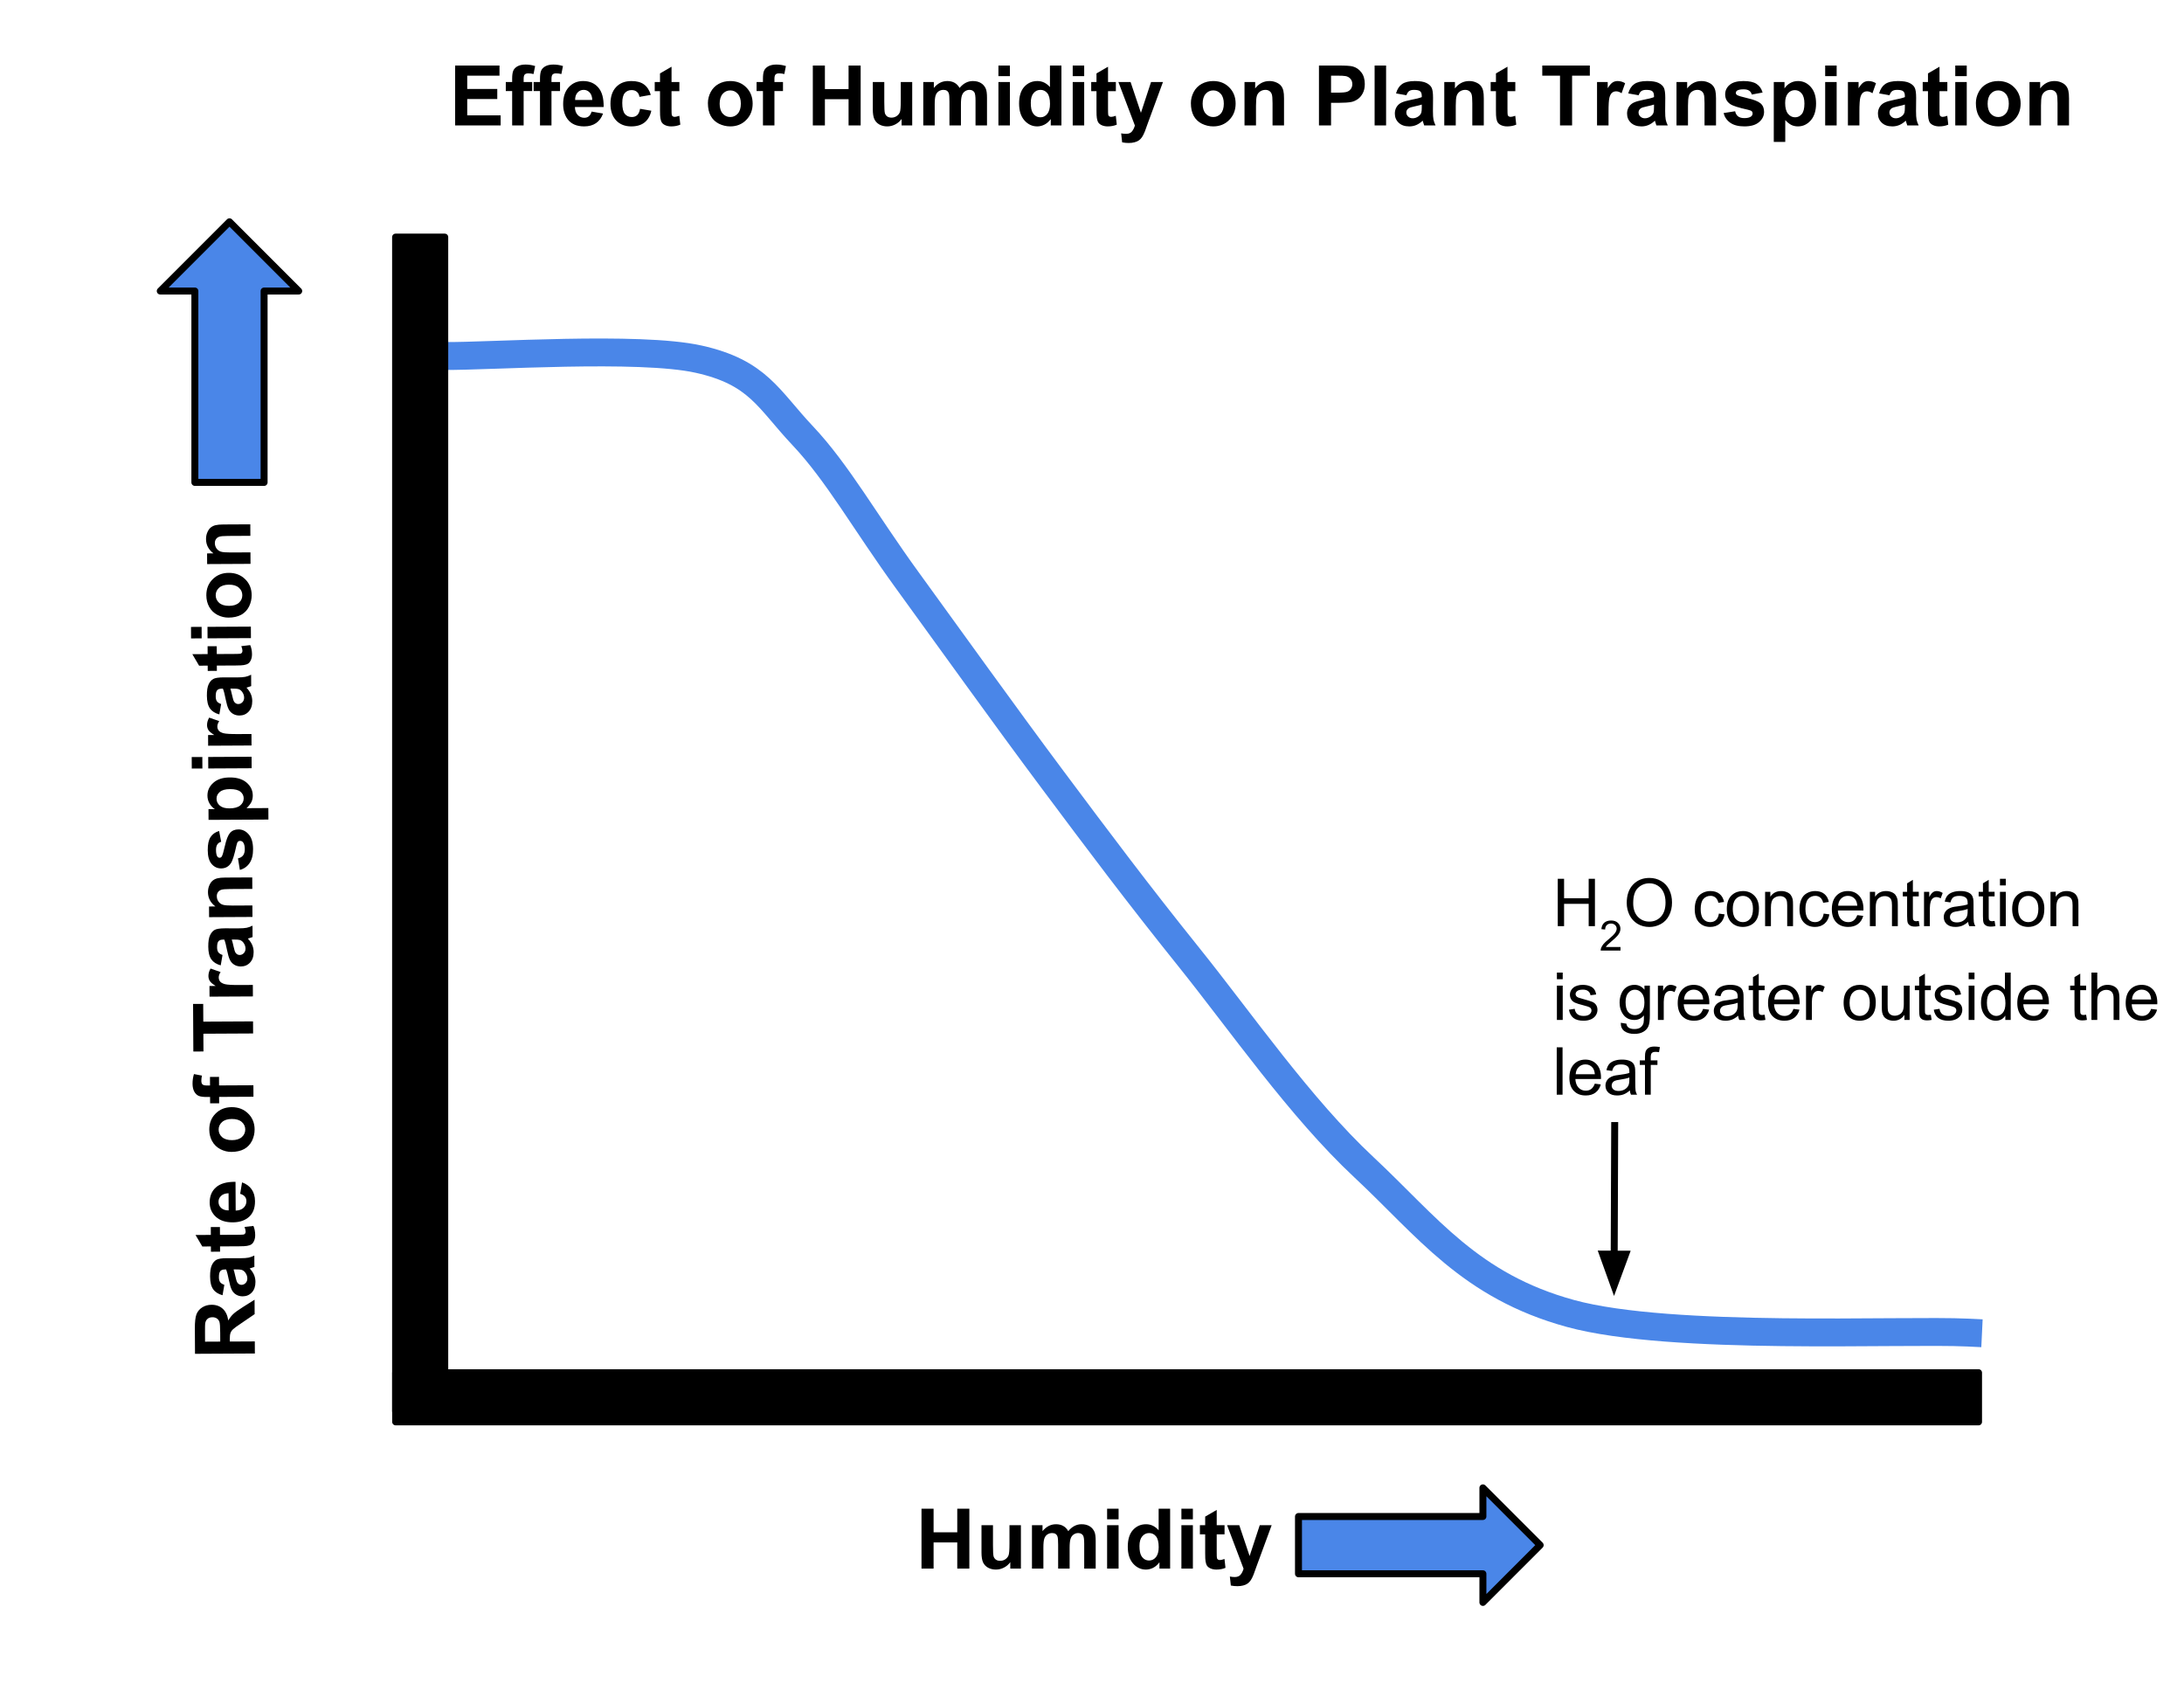
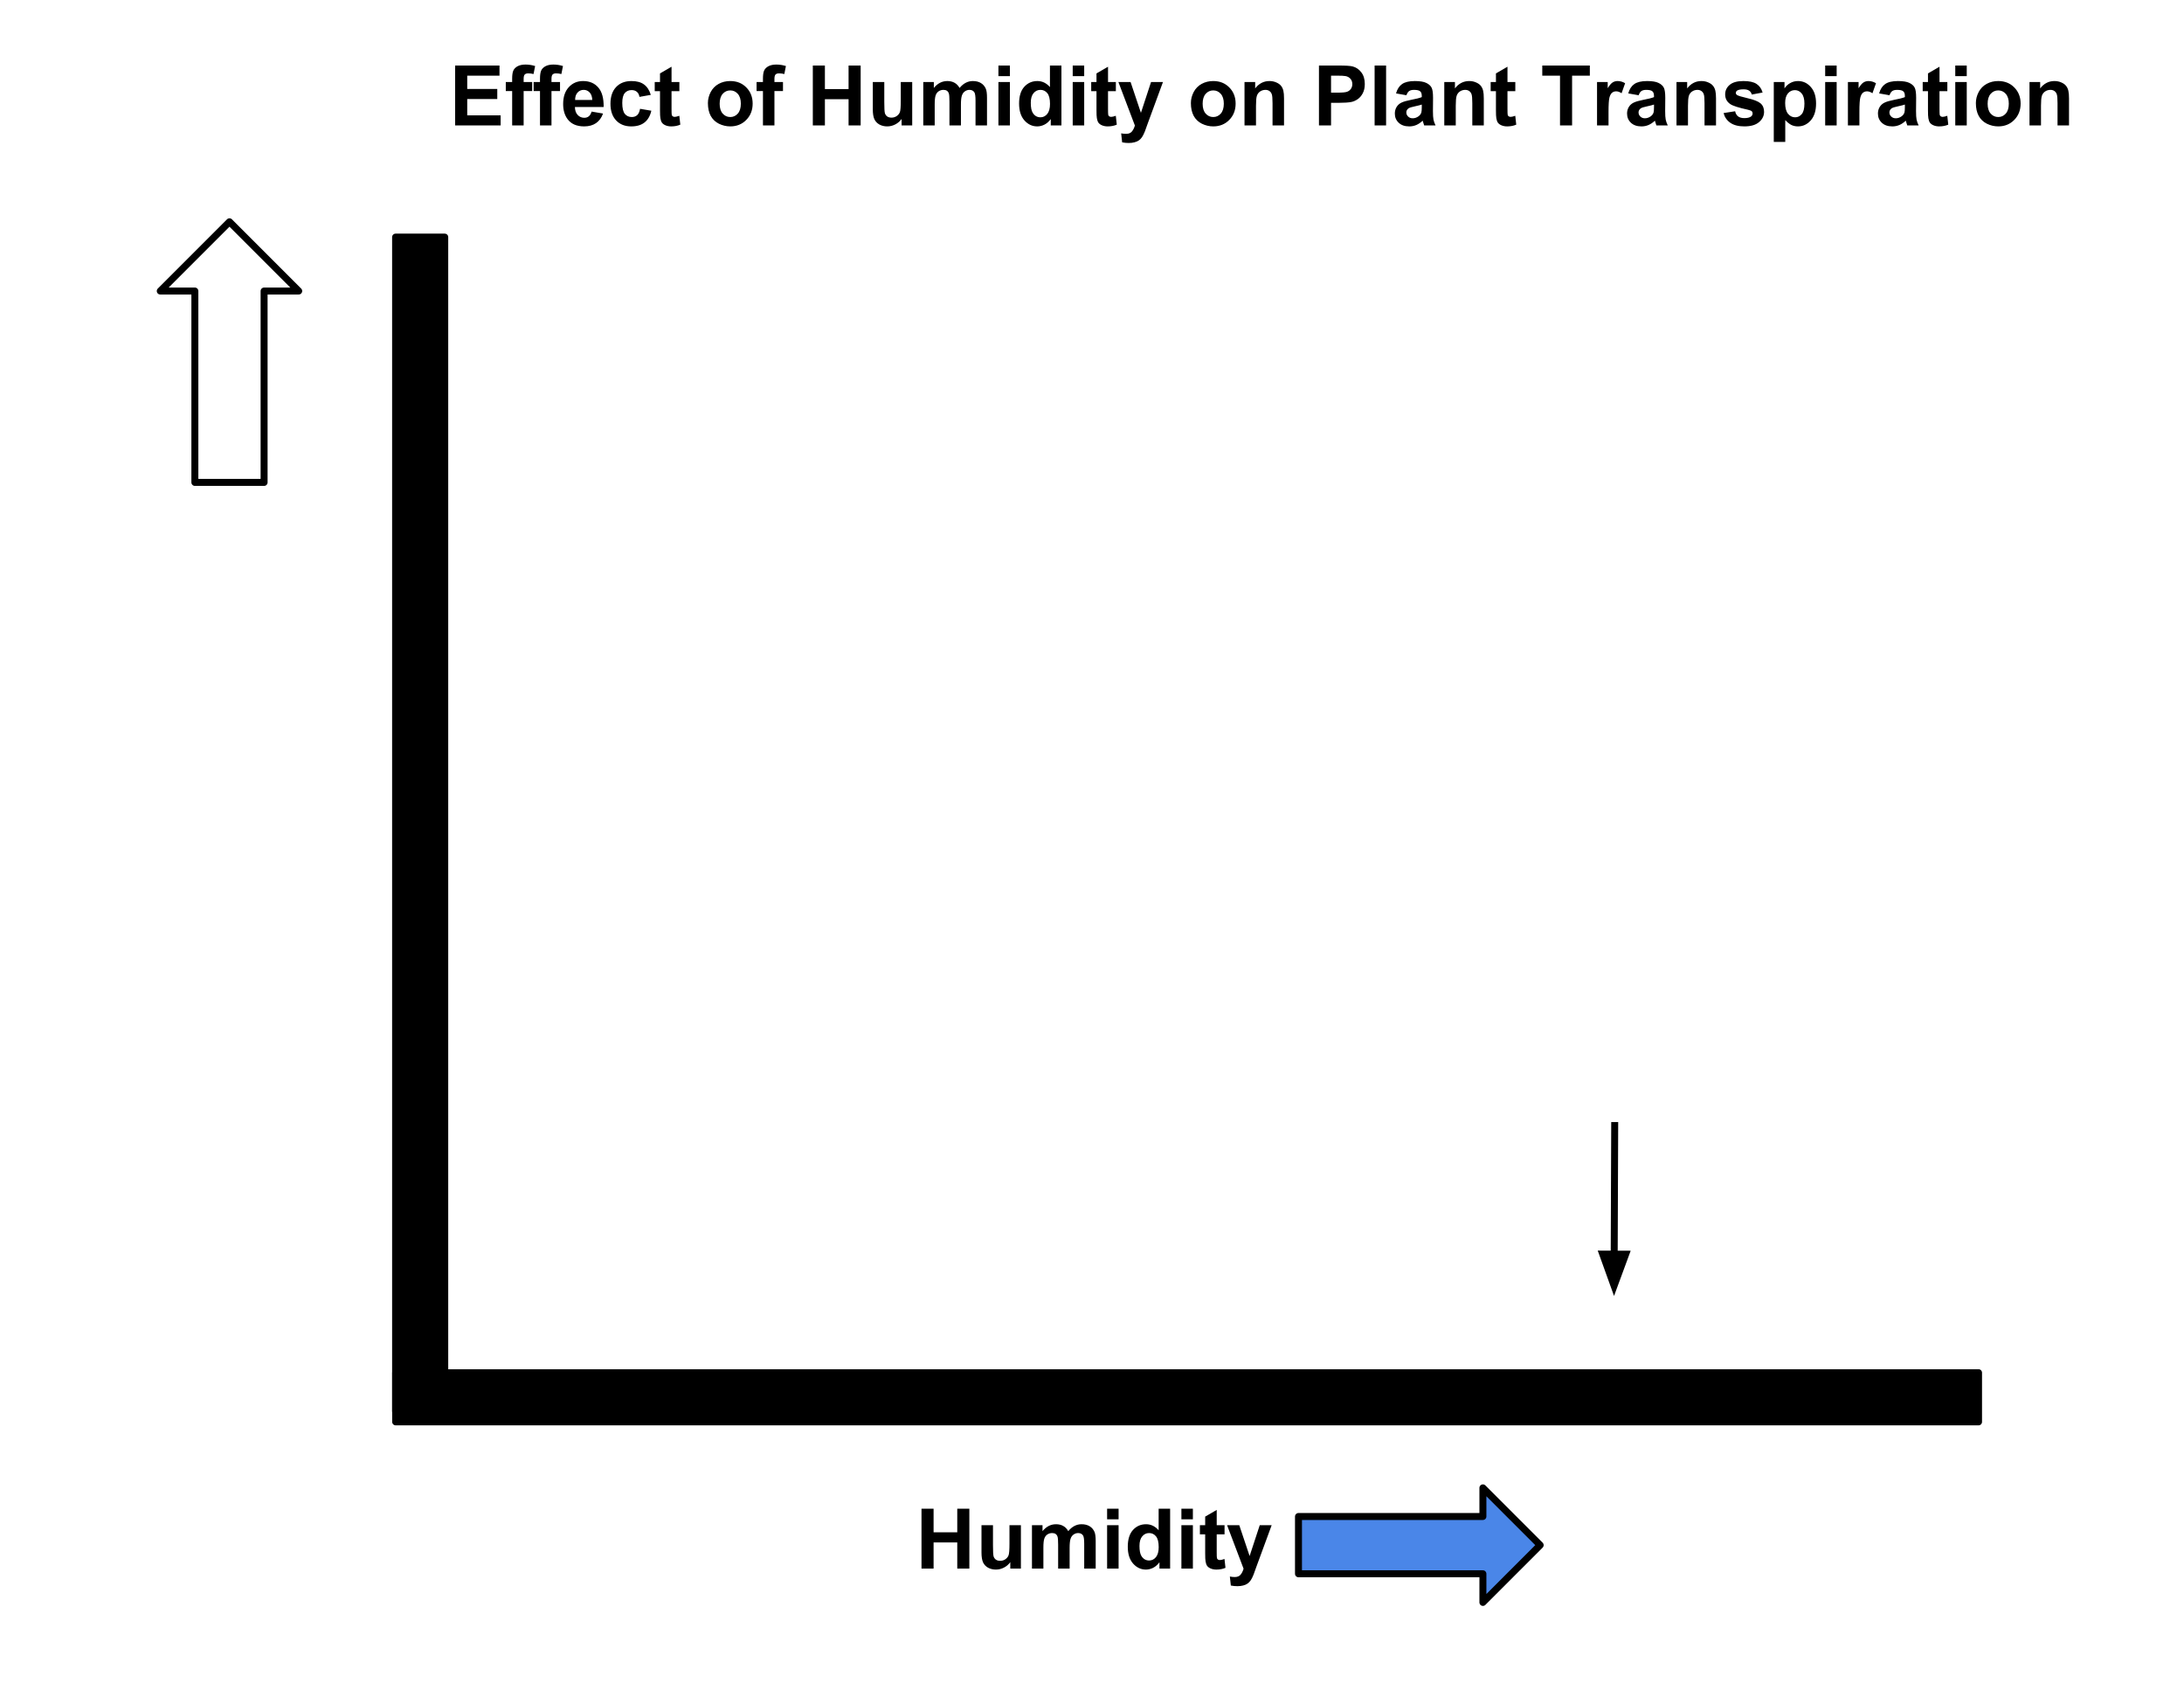
<svg xmlns="http://www.w3.org/2000/svg" viewBox="0 0 627 485" fill="none" stroke-linecap="square" stroke-miterlimit="10">
  <clipPath id="a">
    <path d="M0 0h627v485H0V0z" />
  </clipPath>
  <g clip-path="url(#a)">
    <path fill="none" d="M0 0h627.898v485.554H0z" />
    <path fill="none" d="M127.68 102.173c12.146.152 55.748-2.908 72.88.908 17.13 3.817 19.938 11.434 29.907 21.99 9.97 10.555 17.976 24.922 29.908 41.344 11.933 16.422 28.197 39.136 41.688 57.189 13.491 18.053 24.347 32.564 39.26 51.128 14.912 18.565 31.955 43.215 50.215 60.258 18.26 17.042 30.435 34.084 59.347 41.997 28.911 7.912 95.102 4.565 114.123 5.478" />
-     <path stroke="#4a86e8" stroke-width="8" stroke-linejoin="round" stroke-linecap="butt" d="M127.68 102.173c12.146.152 55.748-2.908 72.88.908 17.13 3.817 19.938 11.434 29.907 21.99 9.97 10.555 17.976 24.922 29.908 41.344 11.933 16.422 28.197 39.136 41.688 57.189 13.491 18.053 24.347 32.564 39.26 51.128 14.912 18.565 31.955 43.215 50.215 60.258 18.26 17.042 30.435 34.084 59.347 41.997 28.911 7.912 95.102 4.565 114.123 5.478" />
    <path fill="none" d="M42.496 399.392 40.701 73.974l48.567-.252 1.795 325.418z" />
-     <path fill="#000" d="m73.17 388.467-17.187.089-.04-7.297q-.015-2.75.447-4.002.462-1.253 1.645-2.009 1.168-.756 2.699-.764 1.922-.01 3.194 1.124 1.272 1.134 1.612 3.383.65-1.129 1.427-1.852.778-.738 2.77-1.998l3.348-2.111.023 4.14-3.72 2.535q-2.008 1.339-2.521 1.841-.513.487-.698 1.05-.2.549-.193 1.736l.004.703 7.171-.037.02 3.469zm-9.94-3.417-.014-2.563q-.014-2.5-.22-3.108-.223-.624-.74-.965-.518-.357-1.284-.353-.875.005-1.403.476-.529.456-.665 1.3-.06.423-.048 2.532l.014 2.703 4.36-.022zm1.176-16.292-.515 2.987q-1.815-.49-2.682-1.705-.881-1.23-.895-3.667-.012-2.203.513-3.284.51-1.08 1.32-1.522.795-.442 2.935-.453l3.844.011q1.64-.008 2.421-.169.78-.16 1.669-.602l.018 3.266q-.328.126-.967.317-.297.08-.39.127.817.84 1.244 1.806.411.951.417 2.03.011 1.921-1.03 3.036-1.04 1.115-2.634 1.123-1.047.005-1.878-.49-.83-.496-1.273-1.4-.443-.92-.78-2.621-.45-2.31-.83-3.199l-.329.002q-.953.005-1.34.476-.404.47-.397 1.767.005.89.351 1.39.347.482 1.208.774zm2.647-4.42q.222.64.527 2.013.289 1.358.572 1.778.472.638 1.176.635.687-.004 1.184-.522.497-.518.493-1.315-.005-.89-.588-1.684-.456-.607-1.098-.792-.422-.122-1.61-.116l-.656.003zm-6.536-12.158 2.625-.013.013 2.25 5.015-.026q1.531-.008 1.78-.072.25-.064.421-.283.155-.236.153-.564-.002-.453-.32-1.326l2.546-.295q.506 1.154.514 2.607.005.89-.288 1.611-.293.705-.76 1.05-.482.331-1.294.46-.577.113-2.312.122l-5.437.028.008 1.516-2.625.013-.008-1.515-2.469.013-1.94-3.303 4.39-.023-.012-2.25zm8.432-9.536.544-3.284q1.8.632 2.761 2.002.945 1.354.957 3.4.018 3.25-2.099 4.809-1.696 1.243-4.274 1.256-3.094.016-4.853-1.584-1.774-1.616-1.788-4.084-.015-2.782 1.82-4.385 1.819-1.619 5.6-1.576l.046 8.25q1.469-.039 2.277-.809t.802-1.895q-.004-.78-.43-1.294-.424-.53-1.363-.806zm-3.33-.17q-1.42.054-2.151.761-.746.707-.74 1.707.005 1.078.79 1.777.785.7 2.13.677l-.028-4.922zm.826-11.864q-1.64.009-3.176-.78-1.536-.805-2.357-2.285-.82-1.48-.83-3.308-.016-2.828 1.818-4.634 1.818-1.822 4.615-1.837 2.828-.015 4.697 1.804 1.87 1.818 1.885 4.584.01 1.703-.748 3.27-.772 1.55-2.252 2.37-1.496.805-3.652.816zm.169-3.376q1.844-.01 2.823-.89.98-.88.973-2.176-.007-1.281-.997-2.151-.989-.87-2.864-.86-1.828.009-2.807.89-.98.88-.973 2.16.007 1.297.996 2.167.99.87 2.849.86zm-6.293-10.565-.01-1.828-.937.005q-1.563.008-2.33-.316-.783-.34-1.273-1.228-.489-.904-.497-2.263-.007-1.406.407-2.768l2.3.442q-.184.782-.18 1.516.004.703.334 1.014.33.31 1.283.306l.875-.005-.014-2.453 2.594-.013.014 2.453 9.859-.051.018 3.297-9.86.05.01 1.829-2.593.013zm12.343-20.052-14.281.074.028 5.093-2.906.016-.076-13.657 2.907-.015.028 5.094 14.28-.074.02 3.469zm-.077-13.926.018 3.297-12.453.065-.017-3.063 1.782-.01q-1.27-.774-1.664-1.397-.41-.638-.415-1.435-.006-1.125.614-2.16l2.88 1.001q-.542.831-.538 1.55.004.687.397 1.17.378.482 1.38.758 1 .26 4.172.244l3.844-.02zm-8.704-8.607-.515 2.987q-1.815-.49-2.68-1.705-.883-1.23-.896-3.667-.012-2.203.513-3.284.51-1.081 1.32-1.523.794-.441 2.935-.452l3.844.01q1.64-.008 2.42-.168.781-.16 1.67-.602l.017 3.265q-.327.127-.967.318-.296.08-.39.127.817.84 1.245 1.806.411.95.417 2.029.01 1.922-1.03 3.037-1.04 1.114-2.634 1.123-1.047.005-1.878-.49-.831-.496-1.274-1.4-.442-.92-.78-2.621-.45-2.31-.83-3.2l-.328.003q-.953.004-1.341.475-.404.471-.397 1.768.005.89.352 1.389.346.482 1.207.775zm2.648-4.42q.222.64.526 2.013.29 1.358.573 1.778.472.638 1.175.635.688-.004 1.185-.522.497-.518.493-1.315-.005-.891-.588-1.685-.456-.607-1.098-.791-.423-.123-1.61-.117l-.656.004zm5.886-17.832.018 3.297-6.36.033q-2.015.01-2.592.232-.592.206-.918.692-.325.47-.322 1.127.005.86.478 1.545.472.669 1.255.915.767.246 2.845.235l5.64-.03.018 3.298-12.453.064-.016-3.062 1.828-.01q-2.119-1.614-2.132-4.082-.006-1.094.395-1.987.386-.908.992-1.38.607-.472 1.388-.648.764-.191 2.202-.199l7.734-.04zm-3.559-2.157-.534-3.31q.968-.208 1.464-.851.497-.66.49-1.815-.007-1.282-.48-1.92-.33-.436-.892-.433-.375.002-.608.238-.233.251-.432 1.112-.853 3.988-1.581 5.055-.992 1.49-2.789 1.499-1.625.008-2.726-1.268-1.116-1.275-1.13-3.963-.015-2.546.822-3.785.821-1.254 2.444-1.732l.595 3.107q-.733.191-1.105.756-.388.564-.382 1.595.007 1.297.37 1.858.267.373.673.371.344-.002.592-.33.326-.456.92-3.084.58-2.628 1.434-3.68.869-1.035 2.447-1.043 1.703-.009 2.946 1.422 1.242 1.415 1.257 4.212.014 2.547-1.009 4.037-1.023 1.49-2.786 1.952zm-8.986-14.364-.017-3.078 1.829-.01q-.941-.588-1.525-1.6-.6-1.03-.606-2.263-.012-2.172 1.683-3.681 1.694-1.525 4.726-1.54 3.125-.016 4.867 1.506 1.727 1.506 1.74 3.663.005 1.03-.397 1.877-.417.846-1.396 1.773l6.265-.033.019 3.297-17.188.09zm5.998-3.297q2.094-.01 3.105-.844.995-.833.988-2.036-.006-1.14-.932-1.902-.926-.76-3.02-.75-1.968.01-2.902.812-.948.786-.942 1.943.007 1.203.949 1.995.926.792 2.754.782zm-7.766-11.448-3.047.016-.019-3.297 3.047-.016.019 3.297zm14.14-.073-12.453.064-.018-3.296 12.453-.065.018 3.297zm-.054-9.824.018 3.297-12.453.064-.017-3.062 1.781-.01q-1.27-.774-1.664-1.397-.41-.639-.414-1.436-.006-1.125.613-2.159l2.88 1q-.541.832-.538 1.55.004.688.398 1.17.377.483 1.379.759 1.001.26 4.173.244l3.844-.02zm-8.704-8.608-.515 2.988q-1.815-.491-2.681-1.705-.882-1.23-.895-3.668-.013-2.203.513-3.284.51-1.08 1.32-1.522.794-.442 2.934-.453l3.844.012q1.64-.009 2.421-.17.78-.16 1.669-.602l.018 3.266q-.328.127-.967.317-.297.08-.39.127.817.84 1.244 1.806.412.951.418 2.03.01 1.921-1.03 3.036-1.041 1.115-2.635 1.123-1.047.006-1.878-.49-.83-.496-1.273-1.4-.443-.92-.78-2.62-.45-2.31-.83-3.2l-.328.002q-.953.005-1.341.476-.404.47-.397 1.768.005.89.351 1.388.347.483 1.208.775zm2.647-4.42q.223.64.527 2.013.289 1.358.572 1.779.473.638 1.176.634.687-.003 1.185-.522.497-.518.492-1.315-.005-.89-.587-1.684-.457-.607-1.098-.791-.423-.123-1.61-.117l-.657.003zm-6.536-12.157 2.625-.014.013 2.25 5.015-.026q1.532-.008 1.781-.072.25-.063.42-.283.156-.235.154-.563-.003-.454-.32-1.327l2.545-.294q.507 1.153.515 2.606.005.891-.288 1.611-.293.705-.76 1.051-.483.33-1.295.46-.577.112-2.311.121l-5.438.029.009 1.515-2.625.014-.009-1.516-2.469.013-1.94-3.303 4.39-.022-.012-2.25zm-1.7-2.265-3.046.016-.019-3.297 3.047-.016.018 3.297zm14.14-.073-12.452.064-.018-3.296 12.453-.065.018 3.297zM65.6 177.26q-1.64.009-3.176-.78-1.536-.805-2.357-2.285-.82-1.48-.83-3.308-.016-2.828 1.818-4.635 1.818-1.822 4.615-1.836 2.828-.015 4.697 1.804 1.87 1.818 1.885 4.584.01 1.703-.748 3.27-.772 1.55-2.252 2.37-1.496.805-3.652.816zm.169-3.376q1.844-.01 2.823-.89.98-.88.973-2.176-.007-1.282-.997-2.152-.989-.87-2.864-.86-1.828.01-2.807.89-.98.88-.973 2.161.007 1.297.996 2.167.99.87 2.849.86zm6.09-23.395.018 3.297-6.36.033q-2.015.01-2.592.232-.592.206-.918.692-.325.47-.322 1.127.005.86.477 1.544.473.67 1.256.916.767.246 2.845.235l5.64-.03.018 3.298-12.453.064-.017-3.062 1.829-.01q-2.119-1.614-2.132-4.083-.006-1.093.395-1.986.386-.908.992-1.38.607-.472 1.387-.648.765-.191 2.202-.199l7.735-.04z" />
    <path fill="none" d="M253.787 419.47h127.056v48H253.787z" />
    <path fill="#000" d="M264.553 450.205v-17.187h3.469v6.765h6.797v-6.765h3.468v17.187h-3.468v-7.515h-6.797v7.515h-3.469zm25.488 0v-1.86q-.687.985-1.796 1.563-1.11.578-2.329.578-1.265 0-2.265-.546-.985-.563-1.438-1.547-.437-1-.437-2.766v-7.875h3.297v5.719q0 2.625.172 3.219.187.593.656.937.484.344 1.234.344.844 0 1.5-.453.672-.47.922-1.157t.25-3.359v-5.25h3.281v12.453h-3.047zm6.223-12.453h3.031v1.703q1.625-1.984 3.875-1.984 1.203 0 2.078.5.875.484 1.438 1.484.828-1 1.766-1.484.953-.5 2.03-.5 1.376 0 2.313.562.953.563 1.422 1.64.344.798.344 2.579v7.953h-3.297v-7.11q0-1.859-.328-2.39-.469-.703-1.406-.703-.703 0-1.313.422t-.875 1.234q-.265.813-.265 2.563v5.984h-3.297v-6.828q0-1.812-.172-2.328-.172-.531-.547-.781-.375-.266-1-.266-.766 0-1.375.406-.61.407-.875 1.188-.266.765-.266 2.562v6.047h-3.281v-12.453zm21.574-1.687v-3.047h3.297v3.047h-3.297zm0 14.14v-12.453h3.297v12.453h-3.297zm18.09 0h-3.062v-1.828q-.766 1.063-1.797 1.594-1.032.515-2.094.515-2.14 0-3.672-1.718-1.531-1.735-1.531-4.828 0-3.172 1.484-4.813 1.5-1.656 3.766-1.656 2.094 0 3.61 1.734v-6.187h3.296v17.187zm-8.797-6.5q0 2 .563 2.89.797 1.282 2.218 1.282 1.141 0 1.938-.953.797-.969.797-2.89 0-2.157-.781-3.094-.766-.938-1.97-.938-1.171 0-1.968.938-.797.921-.797 2.765zm12.035-7.64v-3.047h3.297v3.047h-3.297zm0 14.14v-12.453h3.297v12.453h-3.297zm12.387-12.453v2.625h-2.25v5.016q0 1.53.063 1.78.062.25.28.423.235.156.563.156.453 0 1.328-.312l.282 2.546q-1.157.5-2.61.5-.89 0-1.609-.296-.703-.297-1.047-.766-.328-.484-.453-1.297-.11-.578-.11-2.312v-5.438h-1.515v-2.625h1.516v-2.469l3.312-1.922v4.391h2.25zm.727 0h3.5l2.968 8.844 2.907-8.844h3.422l-4.407 11.984-.781 2.172q-.437 1.094-.828 1.657-.39.578-.906.937-.5.36-1.25.547-.735.203-1.672.203-.953 0-1.875-.187l-.281-2.579q.765.141 1.39.141 1.14 0 1.688-.672.562-.672.859-1.719l-4.734-12.484z" />
    <path fill="none" d="M436.7 239.927h196.757v159.465H436.7z" />
-     <path fill="#000" d="M447.216 265.818v-13.594h1.813v5.578h7.062v-5.578h1.797v13.594h-1.797v-6.406h-7.062v6.406h-1.813zM465.22 271.802v1.016h-5.687q0-.375.125-.735.219-.578.688-1.14.484-.563 1.39-1.297 1.406-1.156 1.89-1.828.5-.672.5-1.266 0-.625-.452-1.047-.453-.437-1.172-.437-.766 0-1.219.453-.453.453-.469 1.266l-1.078-.11q.11-1.219.828-1.844.735-.64 1.97-.64 1.233 0 1.952.687.719.688.719 1.703 0 .516-.219 1.016-.203.484-.703 1.047-.484.547-1.61 1.5-.952.797-1.234 1.094-.265.28-.437.562h4.219zM467.013 259.193q0-3.39 1.812-5.297 1.828-1.922 4.703-1.922 1.875 0 3.39.906 1.517.89 2.298 2.5.797 1.61.797 3.657 0 2.062-.844 3.703-.828 1.625-2.36 2.468-1.53.844-3.296.844-1.922 0-3.438-.922-1.5-.937-2.281-2.531-.781-1.61-.781-3.406zm1.859.031q0 2.453 1.313 3.875 1.328 1.406 3.312 1.406 2.031 0 3.344-1.422 1.312-1.437 1.312-4.062 0-1.656-.562-2.89-.547-1.235-1.64-1.923-1.079-.687-2.423-.687-1.906 0-3.281 1.312-1.375 1.313-1.375 4.391zm24.601 2.984 1.64.22q-.265 1.687-1.374 2.655-1.11.954-2.735.954-2.015 0-3.25-1.313-1.219-1.328-1.219-3.797 0-1.594.516-2.781.531-1.203 1.61-1.797 1.093-.61 2.359-.61 1.61 0 2.625.813t1.312 2.313l-1.625.25q-.234-1-.828-1.5t-1.422-.5q-1.265 0-2.062.906-.781.906-.781 2.86 0 1.984.765 2.89.766.89 1.985.89.984 0 1.64-.593.656-.61.844-1.86zm2.266-1.312q0-2.734 1.53-4.063 1.266-1.093 3.095-1.093 2.03 0 3.312 1.343 1.297 1.329 1.297 3.672 0 1.907-.578 3-.563 1.078-1.656 1.688-1.079.594-2.375.594-2.063 0-3.344-1.329-1.281-1.328-1.281-3.812zm1.718 0q0 1.89.828 2.828.829.938 2.079.938 1.25 0 2.062-.938.828-.953.828-2.89 0-1.829-.828-2.766-.828-.938-2.062-.938-1.25 0-2.079.938-.828.937-.828 2.828zm9.282 4.922v-9.86h1.5v1.407q1.094-1.625 3.141-1.625.89 0 1.64.328.75.312 1.11.844.375.515.531 1.218.094.469.094 1.625v6.063h-1.672v-6q0-1.016-.203-1.516-.188-.515-.688-.812-.5-.297-1.171-.297-1.063 0-1.844.672-.766.672-.766 2.578v5.375h-1.672zm16.814-3.61 1.64.22q-.265 1.687-1.375 2.655-1.11.954-2.734.954-2.016 0-3.25-1.313-1.219-1.328-1.219-3.797 0-1.594.516-2.781.53-1.203 1.609-1.797 1.094-.61 2.36-.61 1.609 0 2.624.813 1.016.813 1.313 2.313l-1.625.25q-.234-1-.828-1.5t-1.422-.5q-1.266 0-2.063.906-.78.906-.78 2.86 0 1.984.765 2.89.765.89 1.984.89.985 0 1.64-.593.657-.61.845-1.86zm9.64.438 1.719.219q-.406 1.5-1.516 2.343-1.093.829-2.812.829-2.156 0-3.422-1.329-1.266-1.328-1.266-3.734 0-2.484 1.266-3.86 1.281-1.374 3.328-1.374 1.984 0 3.234 1.343 1.25 1.344 1.25 3.797 0 .14-.015.438h-7.344q.094 1.625.922 2.484.828.86 2.062.86.907 0 1.547-.47.657-.484 1.047-1.546zm-5.484-2.703h5.5q-.11-1.235-.625-1.86-.797-.968-2.078-.968-1.141 0-1.938.78-.781.767-.86 2.048zm9.11 5.875v-9.86h1.5v1.407q1.094-1.625 3.14-1.625.891 0 1.641.328.75.312 1.11.844.375.515.53 1.218.095.469.095 1.625v6.063h-1.672v-6q0-1.016-.203-1.516-.188-.515-.688-.812-.5-.297-1.172-.297-1.062 0-1.844.672-.765.672-.765 2.578v5.375h-1.672zm14.032-1.5.234 1.484q-.703.14-1.265.14-.907 0-1.407-.28-.5-.297-.703-.75-.203-.47-.203-1.985v-5.656h-1.234v-1.313h1.234v-2.437l1.656-1v3.437h1.688v1.313h-1.688v5.75q0 .719.079.922.093.203.296.328.204.125.579.125.265 0 .734-.078zm1.511 1.5v-9.86h1.5v1.5q.578-1.046 1.063-1.375.484-.343 1.078-.343.844 0 1.719.547l-.578 1.546q-.61-.359-1.235-.359-.547 0-.984.328-.422.328-.61.906-.28.891-.28 1.954v5.156h-1.673zm12.666-1.219q-.937.797-1.797 1.125-.86.313-1.844.313-1.609 0-2.484-.782-.875-.797-.875-2.031 0-.734.328-1.328.328-.594.86-.953.53-.36 1.203-.547.5-.14 1.484-.25 2.031-.25 2.984-.578v-.438q0-1.015-.468-1.437-.64-.563-1.907-.563-1.171 0-1.734.407-.562.406-.828 1.468l-1.64-.234q.234-1.047.734-1.688.515-.64 1.468-.984.97-.36 2.25-.36 1.266 0 2.047.298.782.296 1.157.75.375.453.515 1.14.094.422.094 1.531v2.235q0 2.328.094 2.953.11.61.437 1.172h-1.75q-.265-.516-.328-1.219zm-.14-3.719q-.907.36-2.735.625-1.031.14-1.453.328-.422.188-.656.547-.235.36-.235.797 0 .672.5 1.125.516.438 1.485.438.968 0 1.718-.422.75-.438 1.11-1.156.265-.579.265-1.672v-.61zm7.735 3.438.234 1.484q-.703.14-1.266.14-.906 0-1.406-.28-.5-.297-.703-.75-.203-.47-.203-1.985v-5.656h-1.235v-1.313h1.235v-2.437l1.656-1v3.437h1.688v1.313h-1.688v5.75q0 .719.078.922.094.203.297.328.203.125.578.125.266 0 .735-.078zm1.542-10.188v-1.906h1.672v1.906h-1.672zm0 11.688v-9.86h1.672v9.86h-1.672zm3.504-4.922q0-2.734 1.532-4.063 1.265-1.093 3.093-1.093 2.032 0 3.313 1.343 1.297 1.329 1.297 3.672 0 1.907-.578 3-.563 1.078-1.657 1.688-1.078.594-2.375.594-2.062 0-3.343-1.329-1.282-1.328-1.282-3.812zm1.72 0q0 1.89.827 2.828.828.938 2.078.938t2.063-.938q.828-.953.828-2.89 0-1.829-.828-2.766-.828-.938-2.063-.938-1.25 0-2.078.938-.828.937-.828 2.828zm9.281 4.922v-9.86h1.5v1.407q1.094-1.625 3.14-1.625.891 0 1.641.328.75.312 1.11.844.375.515.531 1.218.094.469.094 1.625v6.063h-1.672v-6q0-1.016-.203-1.516-.188-.515-.688-.812-.5-.297-1.172-.297-1.062 0-1.843.672-.766.672-.766 2.578v5.375h-1.672zM446.966 281.052v-1.906h1.672v1.906h-1.672zm0 11.688v-9.86h1.672v9.86h-1.672zm3.458-2.938 1.656-.265q.14 1 .766 1.53.64.516 1.78.516 1.157 0 1.704-.468.562-.47.562-1.094 0-.563-.484-.89-.344-.22-1.703-.563-1.844-.469-2.563-.797-.703-.344-1.078-.938-.359-.609-.359-1.328 0-.656.297-1.218.312-.563.828-.938.39-.281 1.062-.484.672-.203 1.438-.203 1.172 0 2.047.343.875.328 1.281.907.422.562.578 1.515l-1.625.219q-.11-.75-.656-1.172-.531-.437-1.5-.437-1.156 0-1.64.39-.485.375-.485.875 0 .328.203.594.203.266.64.437.25.094 1.47.438 1.765.469 2.468.766.703.296 1.094.875.406.578.406 1.437 0 .828-.484 1.578-.485.735-1.406 1.14-.922.391-2.079.391-1.921 0-2.937-.796-1-.797-1.281-2.36zm14.886 3.75 1.61.25q.109.75.578 1.094.609.453 1.687.453 1.172 0 1.797-.469.625-.453.86-1.281.124-.516.109-2.156-1.094 1.297-2.719 1.297-2.031 0-3.156-1.47-1.11-1.468-1.11-3.515 0-1.406.516-2.593.516-1.204 1.484-1.844.97-.656 2.266-.656 1.75 0 2.875 1.406v-1.188h1.547v8.516q0 2.312-.469 3.266-.469.968-1.484 1.515-1.016.563-2.5.563-1.766 0-2.86-.797-1.078-.797-1.03-2.39zm1.375-5.922q0 1.953.766 2.844.781.89 1.937.89 1.14 0 1.922-.89.781-.89.781-2.781 0-1.813-.812-2.719-.797-.922-1.922-.922-1.11 0-1.89.906-.782.891-.782 2.672zm9.282 5.11v-9.86h1.5v1.5q.578-1.047 1.063-1.375.484-.343 1.078-.343.844 0 1.719.546l-.579 1.547q-.609-.36-1.234-.36-.547 0-.984.329-.422.328-.61.906-.281.89-.281 1.953v5.157h-1.672zm12.978-3.172 1.72.219q-.407 1.5-1.516 2.343-1.094.828-2.813.828-2.156 0-3.422-1.328-1.265-1.328-1.265-3.734 0-2.484 1.265-3.86 1.281-1.374 3.328-1.374 1.985 0 3.235 1.343 1.25 1.344 1.25 3.797 0 .14-.016.438h-7.344q.094 1.625.922 2.484.828.86 2.063.86.906 0 1.547-.47.656-.484 1.046-1.546zm-5.484-2.703h5.5q-.11-1.235-.625-1.86-.797-.968-2.078-.968-1.14 0-1.938.78-.78.766-.859 2.048zm15.548 4.656q-.938.797-1.797 1.125-.86.312-1.844.312-1.61 0-2.484-.78-.875-.798-.875-2.032 0-.734.328-1.328.328-.594.86-.953.53-.36 1.202-.547.5-.14 1.485-.25 2.03-.25 2.984-.578v-.438q0-1.015-.469-1.437-.64-.563-1.906-.563-1.172 0-1.734.406-.563.407-.828 1.47l-1.641-.235q.234-1.047.734-1.688.516-.64 1.469-.984.969-.36 2.25-.36 1.266 0 2.047.297.781.297 1.156.75.375.454.516 1.141.094.422.094 1.531v2.235q0 2.328.093 2.953.11.61.438 1.172h-1.75q-.266-.516-.328-1.22zm-.141-3.719q-.906.36-2.734.625-1.032.14-1.453.328-.422.188-.657.547-.234.36-.234.797 0 .672.5 1.125.516.438 1.484.438.969 0 1.719-.422.75-.438 1.11-1.157.265-.578.265-1.671v-.61zm7.735 3.438.234 1.484q-.703.14-1.265.14-.906 0-1.406-.28-.5-.297-.704-.75-.203-.47-.203-1.985v-5.656h-1.234v-1.313h1.234v-2.437l1.657-1v3.437h1.687v1.313h-1.687v5.75q0 .719.078.922.093.203.297.328.203.125.578.125.265 0 .734-.078zm8.277-1.672 1.719.219q-.406 1.5-1.516 2.343-1.093.828-2.812.828-2.156 0-3.422-1.328t-1.266-3.734q0-2.484 1.266-3.86 1.281-1.374 3.328-1.374 1.984 0 3.234 1.343 1.25 1.344 1.25 3.797 0 .14-.015.438h-7.344q.094 1.625.922 2.484.828.86 2.062.86.907 0 1.547-.47.657-.484 1.047-1.546zm-5.484-2.703h5.5q-.11-1.235-.625-1.86-.797-.968-2.078-.968-1.141 0-1.938.78-.781.766-.86 2.048zm9.094 5.875v-9.86h1.5v1.5q.578-1.047 1.063-1.375.484-.343 1.078-.343.844 0 1.719.546l-.579 1.547q-.609-.36-1.234-.36-.547 0-.984.329-.422.328-.61.906-.28.89-.28 1.953v5.157h-1.673zm10.787-4.922q0-2.735 1.531-4.063 1.266-1.093 3.094-1.093 2.031 0 3.312 1.343 1.297 1.328 1.297 3.672 0 1.906-.578 3-.562 1.078-1.656 1.688-1.078.593-2.375.593-2.063 0-3.344-1.328-1.281-1.328-1.281-3.812zm1.719 0q0 1.89.828 2.828.828.937 2.078.937t2.062-.937q.828-.953.828-2.89 0-1.829-.828-2.766-.828-.938-2.062-.938-1.25 0-2.078.938-.828.937-.828 2.828zm15.735 4.922v-1.453q-1.14 1.671-3.125 1.671-.86 0-1.625-.328-.75-.343-1.125-.843-.36-.5-.516-1.235-.094-.5-.094-1.562v-6.11h1.672v5.469q0 1.313.094 1.766.156.656.672 1.03.515.376 1.265.376.75 0 1.407-.375.656-.39.922-1.047.28-.672.28-1.937v-5.282h1.673v9.86h-1.5zm7.579-1.5.234 1.484q-.703.14-1.266.14-.906 0-1.406-.28-.5-.297-.703-.75-.203-.47-.203-1.985v-5.656h-1.235v-1.313h1.235v-2.437l1.656-1v3.437h1.688v1.313h-1.688v5.75q0 .719.078.922.094.203.297.328.203.125.578.125.266 0 .735-.078zm.855-1.438 1.656-.265q.14 1 .766 1.53.64.516 1.78.516 1.157 0 1.704-.468.562-.47.562-1.094 0-.563-.484-.89-.344-.22-1.703-.563-1.844-.469-2.563-.797-.703-.344-1.078-.938-.359-.609-.359-1.328 0-.656.297-1.218.312-.563.828-.938.39-.281 1.062-.484.672-.203 1.438-.203 1.172 0 2.047.343.875.328 1.281.907.422.562.578 1.515l-1.625.219q-.11-.75-.656-1.172-.531-.437-1.5-.437-1.156 0-1.64.39-.485.375-.485.875 0 .328.203.594.203.266.64.437.25.094 1.47.438 1.765.469 2.468.766.703.296 1.094.875.406.578.406 1.437 0 .828-.484 1.578-.485.735-1.406 1.14-.922.391-2.079.391-1.921 0-2.937-.796-1-.797-1.281-2.36zm10.015-8.75v-1.906h1.672v1.906h-1.672zm0 11.688v-9.86h1.672v9.86h-1.672zm10.52 0v-1.25q-.937 1.468-2.75 1.468-1.172 0-2.172-.64-.984-.656-1.53-1.813-.532-1.172-.532-2.687 0-1.469.484-2.672.5-1.203 1.469-1.844.984-.64 2.203-.64.89 0 1.578.375.703.375 1.14.984v-4.875h1.657v13.594H575.7zm-5.281-4.922q0 1.89.797 2.828.812.937 1.89.937 1.094 0 1.86-.89.765-.89.765-2.735 0-2.015-.78-2.953-.782-.953-1.923-.953-1.11 0-1.86.906-.75.907-.75 2.86zm16.016 1.75 1.719.219q-.406 1.5-1.516 2.343-1.093.828-2.812.828-2.156 0-3.422-1.328t-1.266-3.734q0-2.484 1.266-3.86 1.281-1.374 3.328-1.374 1.984 0 3.234 1.343 1.25 1.344 1.25 3.797 0 .14-.015.438h-7.344q.094 1.625.922 2.484.828.86 2.062.86.907 0 1.547-.47.657-.484 1.047-1.546zm-5.484-2.703h5.5q-.11-1.235-.625-1.86-.797-.968-2.078-.968-1.14 0-1.938.78-.781.766-.86 2.048zm17.95 4.375.234 1.484q-.703.14-1.266.14-.906 0-1.406-.28-.5-.297-.703-.75-.203-.47-.203-1.985v-5.656h-1.235v-1.313h1.235v-2.437l1.656-1v3.437h1.688v1.313h-1.688v5.75q0 .719.078.922.094.203.297.328.203.125.578.125.266 0 .735-.078zm1.527 1.5v-13.594h1.671v4.875q1.172-1.36 2.954-1.36 1.093 0 1.89.438.813.422 1.156 1.188.36.765.36 2.203v6.25h-1.672v-6.25q0-1.25-.547-1.813-.547-.578-1.531-.578-.75 0-1.406.39-.641.376-.922 1.048-.282.656-.282 1.812v5.39h-1.671zm17.125-3.172 1.719.219q-.406 1.5-1.516 2.343-1.093.828-2.812.828-2.156 0-3.422-1.328t-1.266-3.734q0-2.484 1.266-3.86 1.281-1.374 3.328-1.374 1.985 0 3.235 1.343 1.25 1.344 1.25 3.797 0 .14-.016.438h-7.344q.094 1.625.922 2.484.828.86 2.063.86.906 0 1.546-.47.657-.484 1.047-1.546zm-5.484-2.703h5.5q-.11-1.235-.625-1.86-.797-.968-2.078-.968-1.14 0-1.938.78-.781.766-.86 2.048zM446.92 314.193v-13.594h1.671v13.594h-1.671zm10.926-3.172 1.718.219q-.406 1.5-1.515 2.343-1.094.829-2.813.829-2.156 0-3.422-1.329-1.265-1.328-1.265-3.734 0-2.484 1.265-3.86 1.282-1.374 3.328-1.374 1.985 0 3.235 1.343 1.25 1.344 1.25 3.797 0 .14-.016.438h-7.344q.094 1.625.922 2.484.828.86 2.063.86.906 0 1.547-.47.656-.484 1.047-1.546zm-5.485-2.703h5.5q-.11-1.235-.625-1.86-.797-.968-2.078-.968-1.14 0-1.937.78-.782.767-.86 2.048zm15.548 4.656q-.938.797-1.797 1.125-.86.313-1.844.313-1.61 0-2.484-.782-.875-.797-.875-2.031 0-.734.328-1.328.328-.594.86-.953.53-.36 1.202-.547.5-.14 1.485-.25 2.031-.25 2.984-.578v-.438q0-1.015-.469-1.437-.64-.563-1.906-.563-1.172 0-1.734.407-.563.406-.828 1.468l-1.64-.234q.233-1.047.733-1.688.516-.64 1.47-.984.968-.36 2.25-.36 1.265 0 2.046.298.781.296 1.156.75.375.453.516 1.14.094.422.094 1.531v2.235q0 2.328.093 2.953.11.61.438 1.172h-1.75q-.266-.516-.328-1.219zm-.14-3.719q-.907.36-2.735.625-1.031.14-1.453.328-.422.188-.657.547-.234.36-.234.797 0 .672.5 1.125.516.438 1.484.438.97 0 1.72-.422.75-.438 1.109-1.156.265-.579.265-1.672v-.61zm4.484 4.938v-8.547h-1.484v-1.313h1.484v-1.046q0-.985.172-1.47.235-.655.844-1.046.61-.406 1.703-.406.703 0 1.563.156l-.25 1.469q-.516-.094-.985-.094-.765 0-1.078.328-.312.313-.312 1.203v.906h1.921v1.313h-1.921v8.547h-1.657z" />
-     <path fill="none" d="m463.56 323.04-.19 48.913" />
    <path stroke="#000" stroke-width="2" stroke-linejoin="round" stroke-linecap="butt" d="m463.56 323.04-.144 36.913" />
    <path fill="#000" stroke="#000" stroke-width="2" stroke-linecap="butt" d="m460.113 359.94 3.268 9.089 3.339-9.063z" fill-rule="evenodd" />
    <path fill="none" d="M91.063 7.222h542.394v41.67H91.063z" />
    <path fill="#000" d="M130.666 35.995V18.807H143.4v2.906h-9.265v3.813h8.625v2.89h-8.625v4.688h9.594v2.89h-13.063zm14.54-12.454h1.827v-.937q0-1.563.328-2.328.344-.781 1.235-1.266.906-.484 2.265-.484 1.407 0 2.766.422l-.453 2.297q-.781-.188-1.516-.188-.703 0-1.015.328-.313.328-.313 1.281v.875h2.453v2.594h-2.453v9.86h-3.297v-9.86h-1.828v-2.594zm7.991 0h1.828v-.937q0-1.563.329-2.328.343-.781 1.234-1.266.906-.484 2.266-.484 1.406 0 2.765.422l-.453 2.297q-.781-.188-1.516-.188-.703 0-1.015.328-.313.328-.313 1.281v.875h2.453v2.594h-2.453v9.86h-3.297v-9.86h-1.828v-2.594zm16.649 8.485 3.281.562q-.64 1.797-2.016 2.75-1.359.938-3.406.938-3.25 0-4.797-2.125-1.234-1.703-1.234-4.281 0-3.094 1.61-4.844 1.624-1.766 4.093-1.766 2.781 0 4.375 1.844 1.61 1.828 1.547 5.61h-8.25q.031 1.468.797 2.28.765.813 1.89.813.782 0 1.297-.422.532-.422.813-1.36zm.187-3.328q-.047-1.422-.75-2.157-.703-.75-1.703-.75-1.078 0-1.781.782-.703.781-.688 2.125h4.922zm16.801-1.469-3.25.578q-.156-.969-.75-1.453-.578-.5-1.5-.5-1.234 0-1.969.86-.718.843-.718 2.827 0 2.22.734 3.141.75.906 2 .906.937 0 1.531-.53.61-.532.844-1.829l3.234.547q-.5 2.219-1.937 3.36-1.422 1.14-3.828 1.14-2.72 0-4.344-1.719-1.625-1.734-1.625-4.781 0-3.078 1.625-4.797 1.625-1.719 4.406-1.719 2.281 0 3.61.985 1.343.984 1.937 2.984zm8.207-3.688v2.625h-2.25v5.016q0 1.531.063 1.781.062.25.28.422.235.156.563.156.453 0 1.328-.312l.282 2.547q-1.157.5-2.61.5-.89 0-1.609-.297-.703-.297-1.047-.766-.328-.484-.453-1.297-.11-.578-.11-2.312v-5.438h-1.515v-2.625h1.516v-2.468l3.312-1.922v4.39h2.25zm8.191 6.047q0-1.64.797-3.172.813-1.53 2.297-2.343 1.485-.813 3.313-.813 2.828 0 4.625 1.844 1.812 1.828 1.812 4.625 0 2.828-1.828 4.687-1.828 1.86-4.594 1.86-1.703 0-3.265-.766-1.547-.781-2.36-2.265-.797-1.5-.797-3.657zm3.375.188q0 1.844.875 2.828.875.984 2.172.984 1.282 0 2.157-.984t.875-2.86q0-1.828-.875-2.812-.875-.984-2.157-.984-1.297 0-2.172.984-.875.984-.875 2.844zm10.598-6.235h1.828v-.937q0-1.563.328-2.328.344-.781 1.235-1.266.906-.484 2.265-.484 1.407 0 2.766.422l-.453 2.297q-.781-.188-1.516-.188-.703 0-1.015.328-.313.328-.313 1.281v.875h2.453v2.594h-2.453v9.86h-3.297v-9.86h-1.828v-2.594zm16.145 12.454V18.807h3.468v6.766h6.797v-6.766h3.469v17.188h-3.469v-7.516h-6.797v7.516h-3.468zm25.488 0v-1.86q-.688.985-1.797 1.563-1.11.578-2.328.578-1.266 0-2.266-.547-.984-.563-1.437-1.547-.438-1-.438-2.766v-7.875h3.297v5.72q0 2.624.172 3.218.188.594.656.937.485.344 1.235.344.843 0 1.5-.453.672-.469.922-1.156.25-.688.25-3.36v-5.25h3.28v12.454h-3.046zm6.223-12.454h3.03v1.704q1.626-1.985 3.876-1.985 1.203 0 2.078.5.875.485 1.437 1.485.829-1 1.766-1.485.953-.5 2.031-.5 1.375 0 2.313.563.953.562 1.422 1.64.343.797.343 2.578v7.954h-3.296v-7.11q0-1.86-.329-2.39-.468-.704-1.406-.704-.703 0-1.312.422-.61.422-.875 1.235-.266.812-.266 2.562v5.985h-3.297v-6.829q0-1.812-.172-2.328-.172-.53-.547-.78-.375-.267-1-.267-.765 0-1.375.407-.609.406-.875 1.187-.265.766-.265 2.563v6.047h-3.281V23.54zm21.574-1.687v-3.047h3.297v3.047h-3.297zm0 14.14V23.542h3.297v12.454h-3.297zm18.09 0h-3.063v-1.828q-.765 1.063-1.797 1.594-1.031.516-2.093.516-2.141 0-3.672-1.719-1.532-1.734-1.532-4.828 0-3.172 1.485-4.813 1.5-1.656 3.765-1.656 2.094 0 3.61 1.735v-6.188h3.297v17.188zm-8.797-6.5q0 2 .562 2.891.797 1.281 2.219 1.281 1.14 0 1.938-.953.796-.968.796-2.89 0-2.157-.78-3.094-.766-.938-1.97-.938-1.171 0-1.968.938-.797.922-.797 2.766zm12.035-7.64v-3.047h3.297v3.047h-3.297zm0 14.14V23.542h3.297v12.454h-3.297zm12.387-12.453v2.625h-2.25v5.016q0 1.531.062 1.781.063.25.281.422.235.156.563.156.453 0 1.328-.312l.281 2.547q-1.156.5-2.61.5-.89 0-1.608-.297-.704-.297-1.047-.766-.328-.484-.453-1.297-.11-.578-.11-2.312v-5.438h-1.515v-2.625h1.515v-2.468l3.313-1.922v4.39h2.25zm.726 0h3.5l2.969 8.844 2.906-8.844h3.422l-4.406 11.985-.781 2.172q-.438 1.093-.829 1.656-.39.578-.906.937-.5.36-1.25.547-.734.203-1.672.203-.953 0-1.875-.187l-.28-2.578q.765.14 1.39.14 1.14 0 1.687-.671.563-.672.86-1.72l-4.735-12.484zm20.813 6.047q0-1.64.797-3.172.812-1.53 2.296-2.343 1.485-.813 3.313-.813 2.828 0 4.625 1.844 1.812 1.828 1.812 4.625 0 2.828-1.828 4.687-1.828 1.86-4.593 1.86-1.704 0-3.266-.766-1.547-.781-2.36-2.265-.796-1.5-.796-3.657zm3.375.188q0 1.844.875 2.828.875.984 2.172.984 1.28 0 2.156-.984.875-.984.875-2.86 0-1.828-.875-2.812-.875-.984-2.156-.984-1.297 0-2.172.984-.875.984-.875 2.844zm23.363 6.219h-3.297v-6.36q0-2.015-.219-2.594-.203-.593-.687-.921-.469-.329-1.125-.329-.86 0-1.547.47-.672.468-.922 1.25-.25.765-.25 2.843v5.64h-3.297V23.542h3.063v1.829q1.625-2.11 4.094-2.11 1.093 0 1.984.406.906.391 1.375 1 .469.61.64 1.391.188.766.188 2.203v7.735zm10.031 0V18.807h5.563q3.172 0 4.125.266 1.484.39 2.469 1.687 1 1.281 1 3.344 0 1.578-.579 2.656-.562 1.078-1.453 1.703-.89.61-1.797.797-1.25.25-3.593.25h-2.266v6.485h-3.469zm3.469-14.282v4.875h1.89q2.063 0 2.75-.265.688-.266 1.079-.844.39-.578.39-1.328 0-.938-.546-1.547-.547-.61-1.391-.766-.625-.125-2.5-.125h-1.672zm12.508 14.282V18.807h3.297v17.188h-3.297zm9.137-8.657-2.985-.53q.5-1.813 1.719-2.673 1.234-.875 3.672-.875 2.203 0 3.281.531 1.078.516 1.516 1.329.437.796.437 2.937l-.031 3.844q0 1.64.156 2.422.156.781.594 1.672h-3.266q-.125-.329-.312-.97-.078-.296-.125-.39-.844.813-1.813 1.235-.953.406-2.031.406-1.922 0-3.031-1.047-1.11-1.047-1.11-2.64 0-1.048.5-1.876.5-.828 1.407-1.265.922-.438 2.625-.766 2.312-.437 3.203-.812v-.329q0-.953-.469-1.343-.469-.407-1.766-.407-.89 0-1.39.344-.485.344-.781 1.203zm4.406 2.672q-.64.219-2.016.516-1.36.281-1.781.562-.64.47-.64 1.172 0 .688.515 1.188.516.5 1.312.5.891 0 1.688-.578.61-.454.797-1.094.125-.422.125-1.61v-.656zm17.8 5.985h-3.296v-6.36q0-2.015-.219-2.594-.203-.593-.688-.921-.468-.329-1.125-.329-.859 0-1.546.47-.672.468-.922 1.25-.25.765-.25 2.843v5.64h-3.297V23.542h3.062v1.829q1.625-2.11 4.094-2.11 1.094 0 1.984.406.907.391 1.375 1 .47.61.641 1.391.188.766.188 2.203v7.735zm9.051-12.454v2.625h-2.25v5.016q0 1.531.063 1.781.062.25.281.422.234.156.563.156.453 0 1.328-.312l.281 2.547q-1.156.5-2.61.5-.89 0-1.609-.297-.703-.297-1.047-.766-.328-.484-.453-1.297-.11-.578-.11-2.312v-5.438h-1.515v-2.625h1.516v-2.468l3.312-1.922v4.39h2.25zm12.832 12.454V21.713h-5.093v-2.906h13.656v2.906h-5.094v14.282h-3.469zm13.926 0h-3.297V23.54h3.063v1.782q.781-1.266 1.406-1.657.64-.406 1.438-.406 1.125 0 2.156.625l-1.016 2.875q-.828-.547-1.547-.547-.687 0-1.172.391-.484.375-.765 1.375-.266 1-.266 4.172v3.844zm8.653-8.657-2.985-.53q.5-1.813 1.719-2.673 1.234-.875 3.672-.875 2.203 0 3.281.531 1.078.516 1.516 1.329.437.796.437 2.937l-.031 3.844q0 1.64.156 2.422.156.781.594 1.672h-3.266q-.125-.329-.312-.97-.078-.296-.125-.39-.844.813-1.813 1.235-.953.406-2.031.406-1.922 0-3.031-1.047-1.11-1.047-1.11-2.64 0-1.048.5-1.876.5-.828 1.407-1.265.922-.438 2.625-.766 2.312-.437 3.203-.812v-.329q0-.953-.469-1.343-.469-.407-1.766-.407-.89 0-1.39.344-.485.344-.781 1.203zm4.406 2.672q-.64.219-2.016.516-1.36.281-1.781.562-.64.47-.64 1.172 0 .688.515 1.188.516.5 1.312.5.891 0 1.688-.578.61-.454.797-1.094.125-.422.125-1.61v-.656zm17.8 5.985h-3.296v-6.36q0-2.015-.22-2.594-.202-.593-.687-.921-.468-.329-1.125-.329-.859 0-1.546.47-.672.468-.922 1.25-.25.765-.25 2.843v5.64h-3.297V23.542h3.062v1.829q1.625-2.11 4.094-2.11 1.094 0 1.984.406.907.391 1.375 1 .47.61.641 1.391.188.766.188 2.203v7.735zm2.176-3.547 3.313-.516q.203.969.844 1.469.656.5 1.812.5 1.281 0 1.922-.469.437-.328.437-.89 0-.376-.234-.61-.25-.234-1.11-.437-3.984-.875-5.046-1.61-1.485-1-1.485-2.797 0-1.625 1.282-2.718 1.281-1.11 3.968-1.11 2.547 0 3.782.844 1.25.828 1.718 2.453l-3.109.578q-.187-.734-.75-1.11-.562-.39-1.594-.39-1.297 0-1.859.36-.375.265-.375.671 0 .344.328.594.453.328 3.078.938 2.625.593 3.672 1.453 1.031.875 1.031 2.453 0 1.703-1.437 2.937-1.422 1.235-4.219 1.235-2.547 0-4.031-1.031-1.485-1.032-1.938-2.797zm14.41-8.907h3.079v1.829q.593-.938 1.609-1.516 1.031-.594 2.266-.594 2.171 0 3.671 1.703 1.516 1.703 1.516 4.735 0 3.125-1.531 4.86-1.516 1.718-3.672 1.718-1.031 0-1.875-.406-.844-.422-1.766-1.407v6.266h-3.297V23.541zm3.266 6.016q0 2.094.828 3.11.828 1 2.031 1 1.141 0 1.907-.922.765-.922.765-3.016 0-1.969-.797-2.906-.78-.953-1.937-.953-1.203 0-2 .937-.797.922-.797 2.75zm11.488-7.703v-3.047h3.297v3.047h-3.297zm0 14.14V23.542h3.297v12.454h-3.297zm9.825 0h-3.297V23.542h3.062v1.782q.781-1.266 1.406-1.657.641-.406 1.438-.406 1.125 0 2.156.625l-1.015 2.875q-.829-.547-1.547-.547-.688 0-1.172.391-.485.375-.766 1.375-.265 1-.265 4.172v3.844zm8.652-8.656-2.984-.53q.5-1.813 1.718-2.673 1.235-.875 3.672-.875 2.203 0 3.281.531 1.079.516 1.516 1.329.438.796.438 2.937l-.032 3.844q0 1.64.157 2.422.156.781.593 1.672h-3.265q-.125-.329-.313-.97-.078-.296-.125-.39-.844.813-1.812 1.235-.953.406-2.032.406-1.921 0-3.03-1.047-1.11-1.047-1.11-2.64 0-1.048.5-1.876.5-.828 1.406-1.265.922-.438 2.625-.766 2.313-.437 3.203-.812v-.329q0-.953-.469-1.343-.468-.407-1.765-.407-.89 0-1.39.344-.485.344-.782 1.203zm4.406 2.672q-.64.219-2.015.516-1.36.281-1.782.562-.64.47-.64 1.172 0 .688.515 1.188.516.5 1.313.5.89 0 1.687-.578.61-.454.797-1.094.125-.422.125-1.61v-.656zm12.192-6.469v2.625h-2.25v5.016q0 1.531.062 1.781.063.25.281.422.235.156.563.156.453 0 1.328-.312l.281 2.547q-1.156.5-2.61.5-.89 0-1.609-.297-.703-.297-1.046-.766-.329-.484-.454-1.297-.109-.578-.109-2.312v-5.438h-1.516v-2.625h1.516v-2.468l3.313-1.922v4.39h2.25zm2.273-1.687v-3.047h3.297v3.047h-3.297zm0 14.14V23.542h3.297v12.454h-3.297zm5.918-6.406q0-1.64.797-3.172.812-1.53 2.297-2.343 1.484-.813 3.312-.813 2.828 0 4.625 1.844 1.813 1.828 1.813 4.625 0 2.828-1.828 4.687-1.828 1.86-4.594 1.86-1.703 0-3.266-.766-1.547-.781-2.36-2.265-.796-1.5-.796-3.657zm3.375.188q0 1.844.875 2.828.875.984 2.172.984 1.281 0 2.156-.984.875-.984.875-2.86 0-1.828-.875-2.812-.875-.984-2.156-.984-1.297 0-2.172.984-.875.984-.875 2.844zm23.363 6.219h-3.297v-6.36q0-2.015-.218-2.594-.203-.593-.688-.921-.469-.329-1.125-.329-.86 0-1.547.47-.672.468-.922 1.25-.25.765-.25 2.843v5.64h-3.296V23.542h3.062v1.829q1.625-2.11 4.094-2.11 1.094 0 1.984.406.906.391 1.375 1 .469.61.64 1.391.188.766.188 2.203v7.735zM113.57 68.053h14.11v337.008h-14.11z" />
    <path stroke="#000" stroke-width="2" stroke-linejoin="round" stroke-linecap="butt" d="M113.57 68.053h14.11v337.008h-14.11z" />
    <path fill="#000" d="M568.015 393.98v14.11H113.59v-14.11z" />
    <path stroke="#000" stroke-width="2" stroke-linejoin="round" stroke-linecap="butt" d="M568.015 393.98v14.11H113.59v-14.11z" />
    <path fill="#4a86e8" d="M372.78 435.25h52.944v-8.22l16.441 16.44-16.44 16.442v-8.22H372.78z" />
    <path stroke="#000" stroke-width="2" stroke-linejoin="round" stroke-linecap="butt" d="M372.78 435.25h52.944v-8.22l16.441 16.44-16.44 16.442v-8.22H372.78z" />
-     <path fill="#4a86e8" d="m46.008 83.528 19.874-19.874 19.874 19.874h-9.937v54.93H55.945v-54.93z" />
    <path stroke="#000" stroke-width="2" stroke-linejoin="round" stroke-linecap="butt" d="m46.008 83.528 19.874-19.874 19.874 19.874h-9.937v54.93H55.945v-54.93z" />
  </g>
</svg>